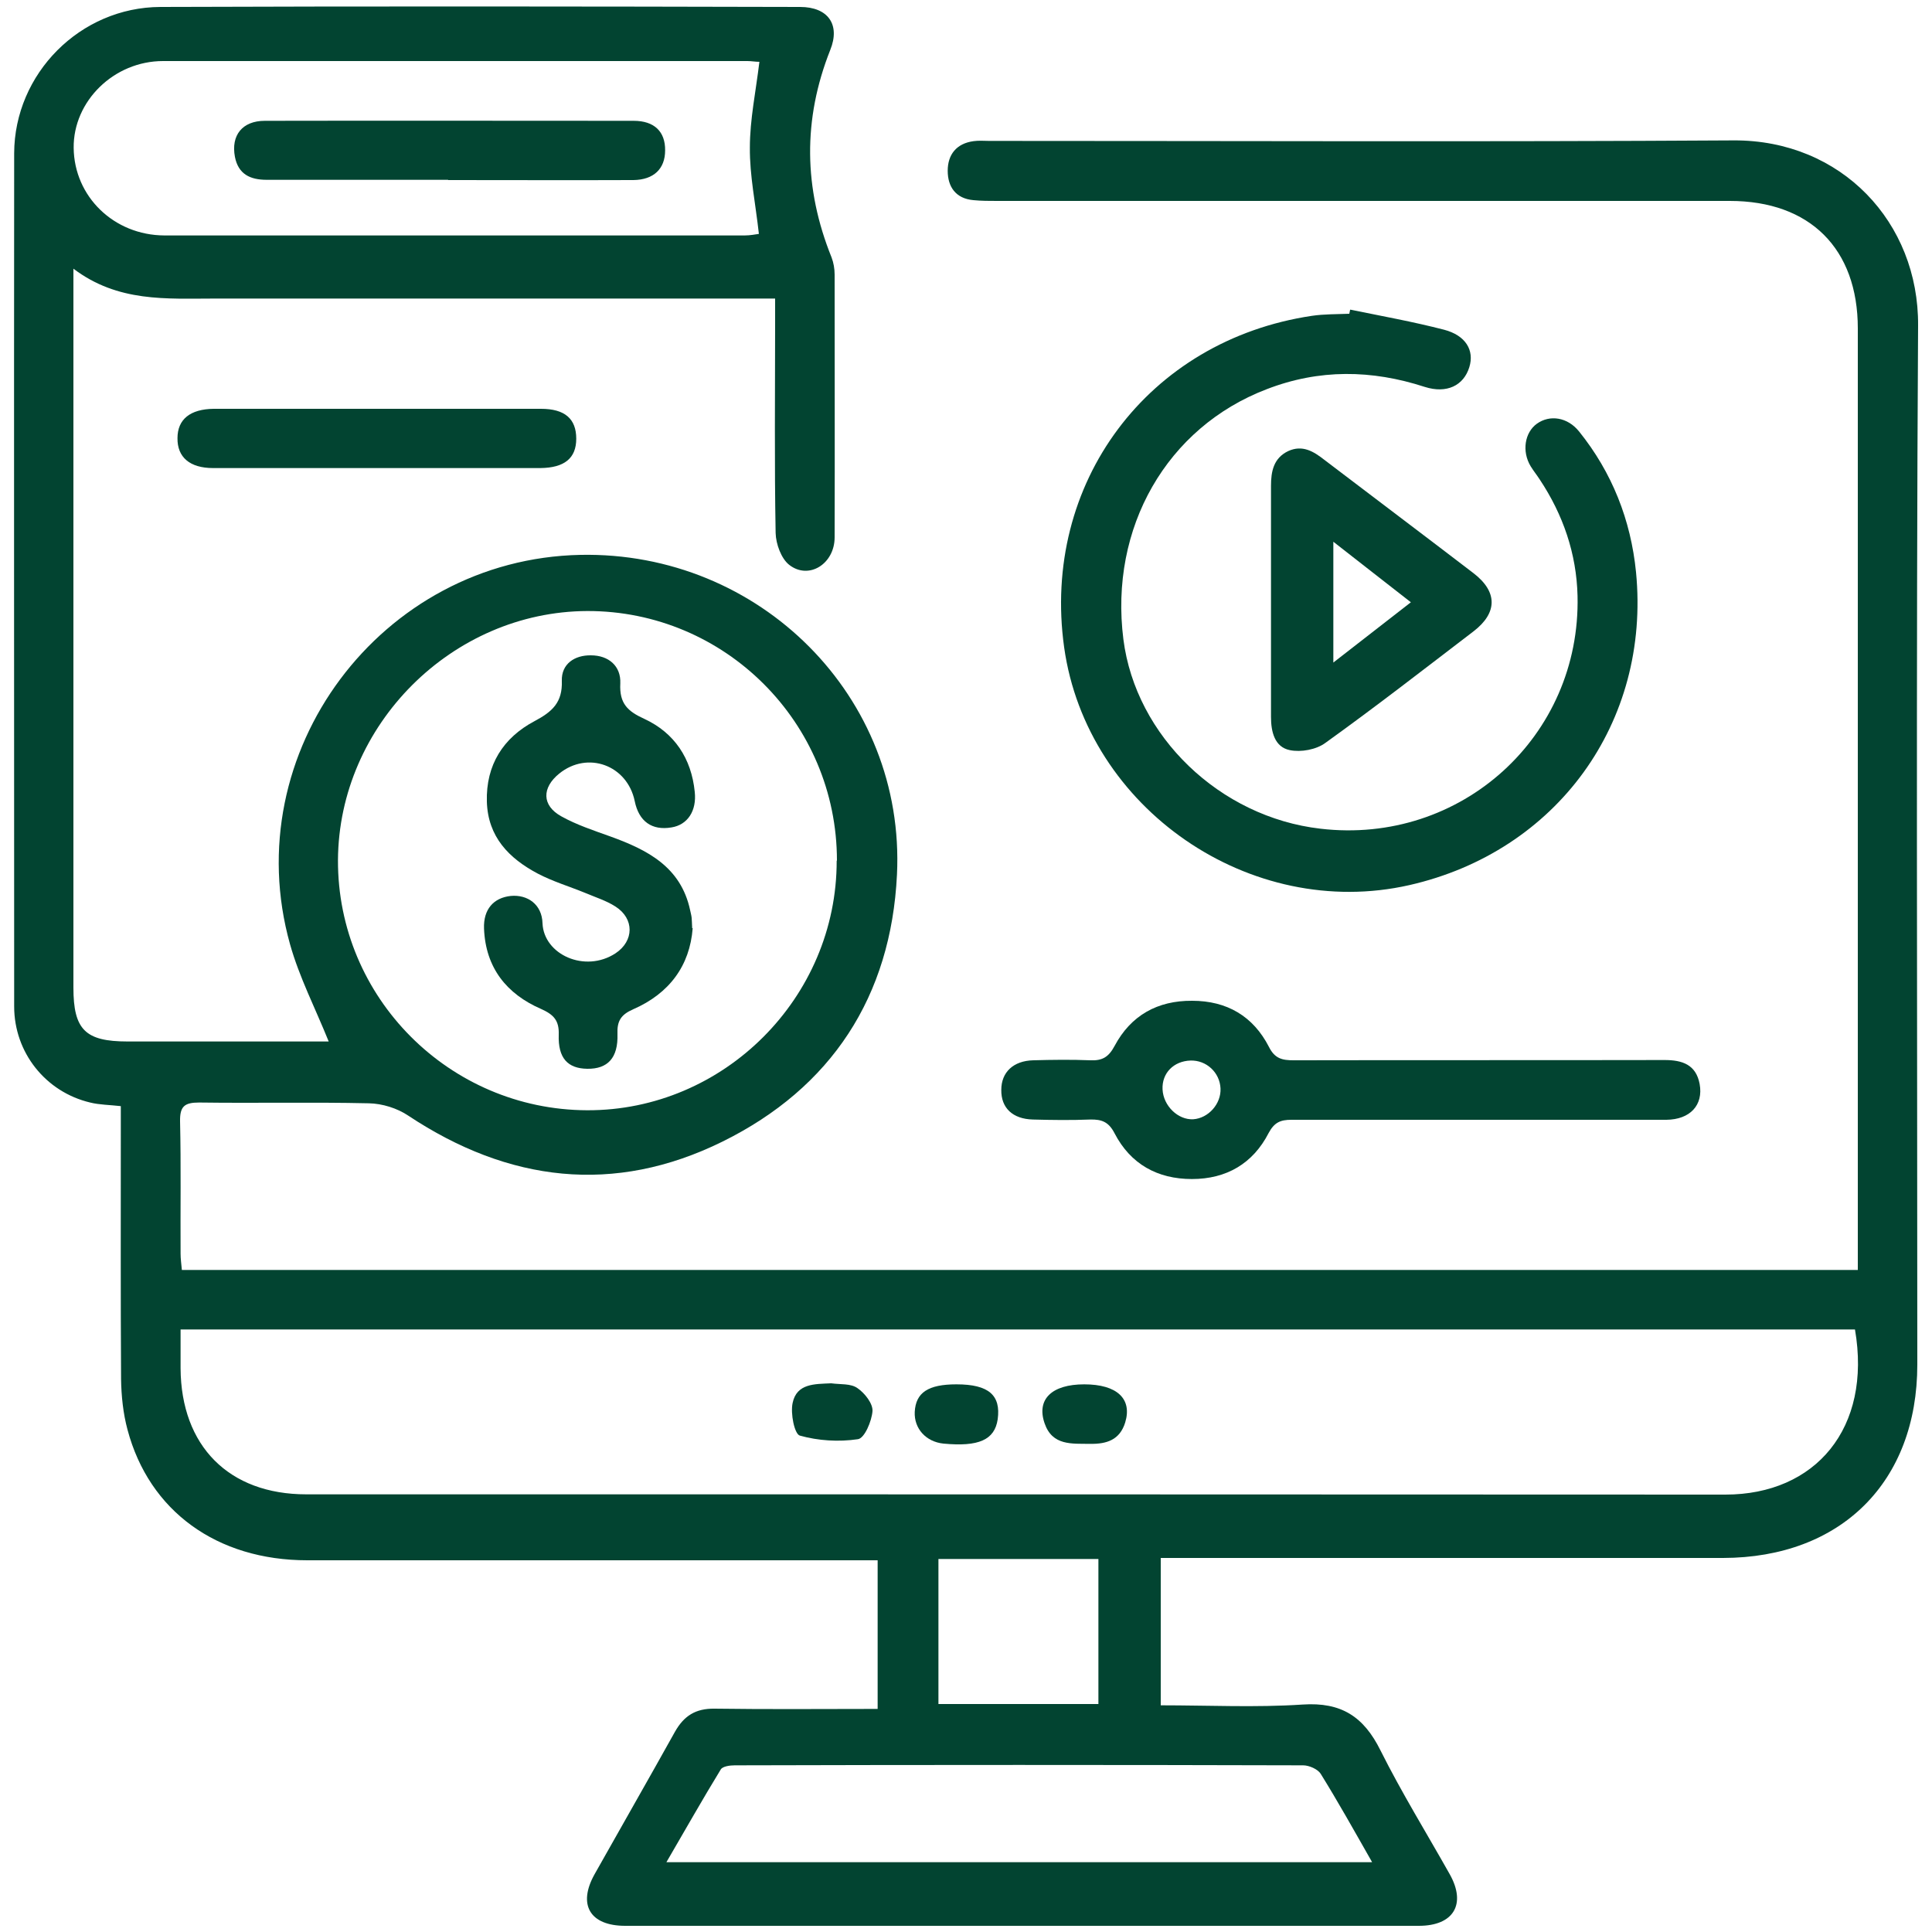
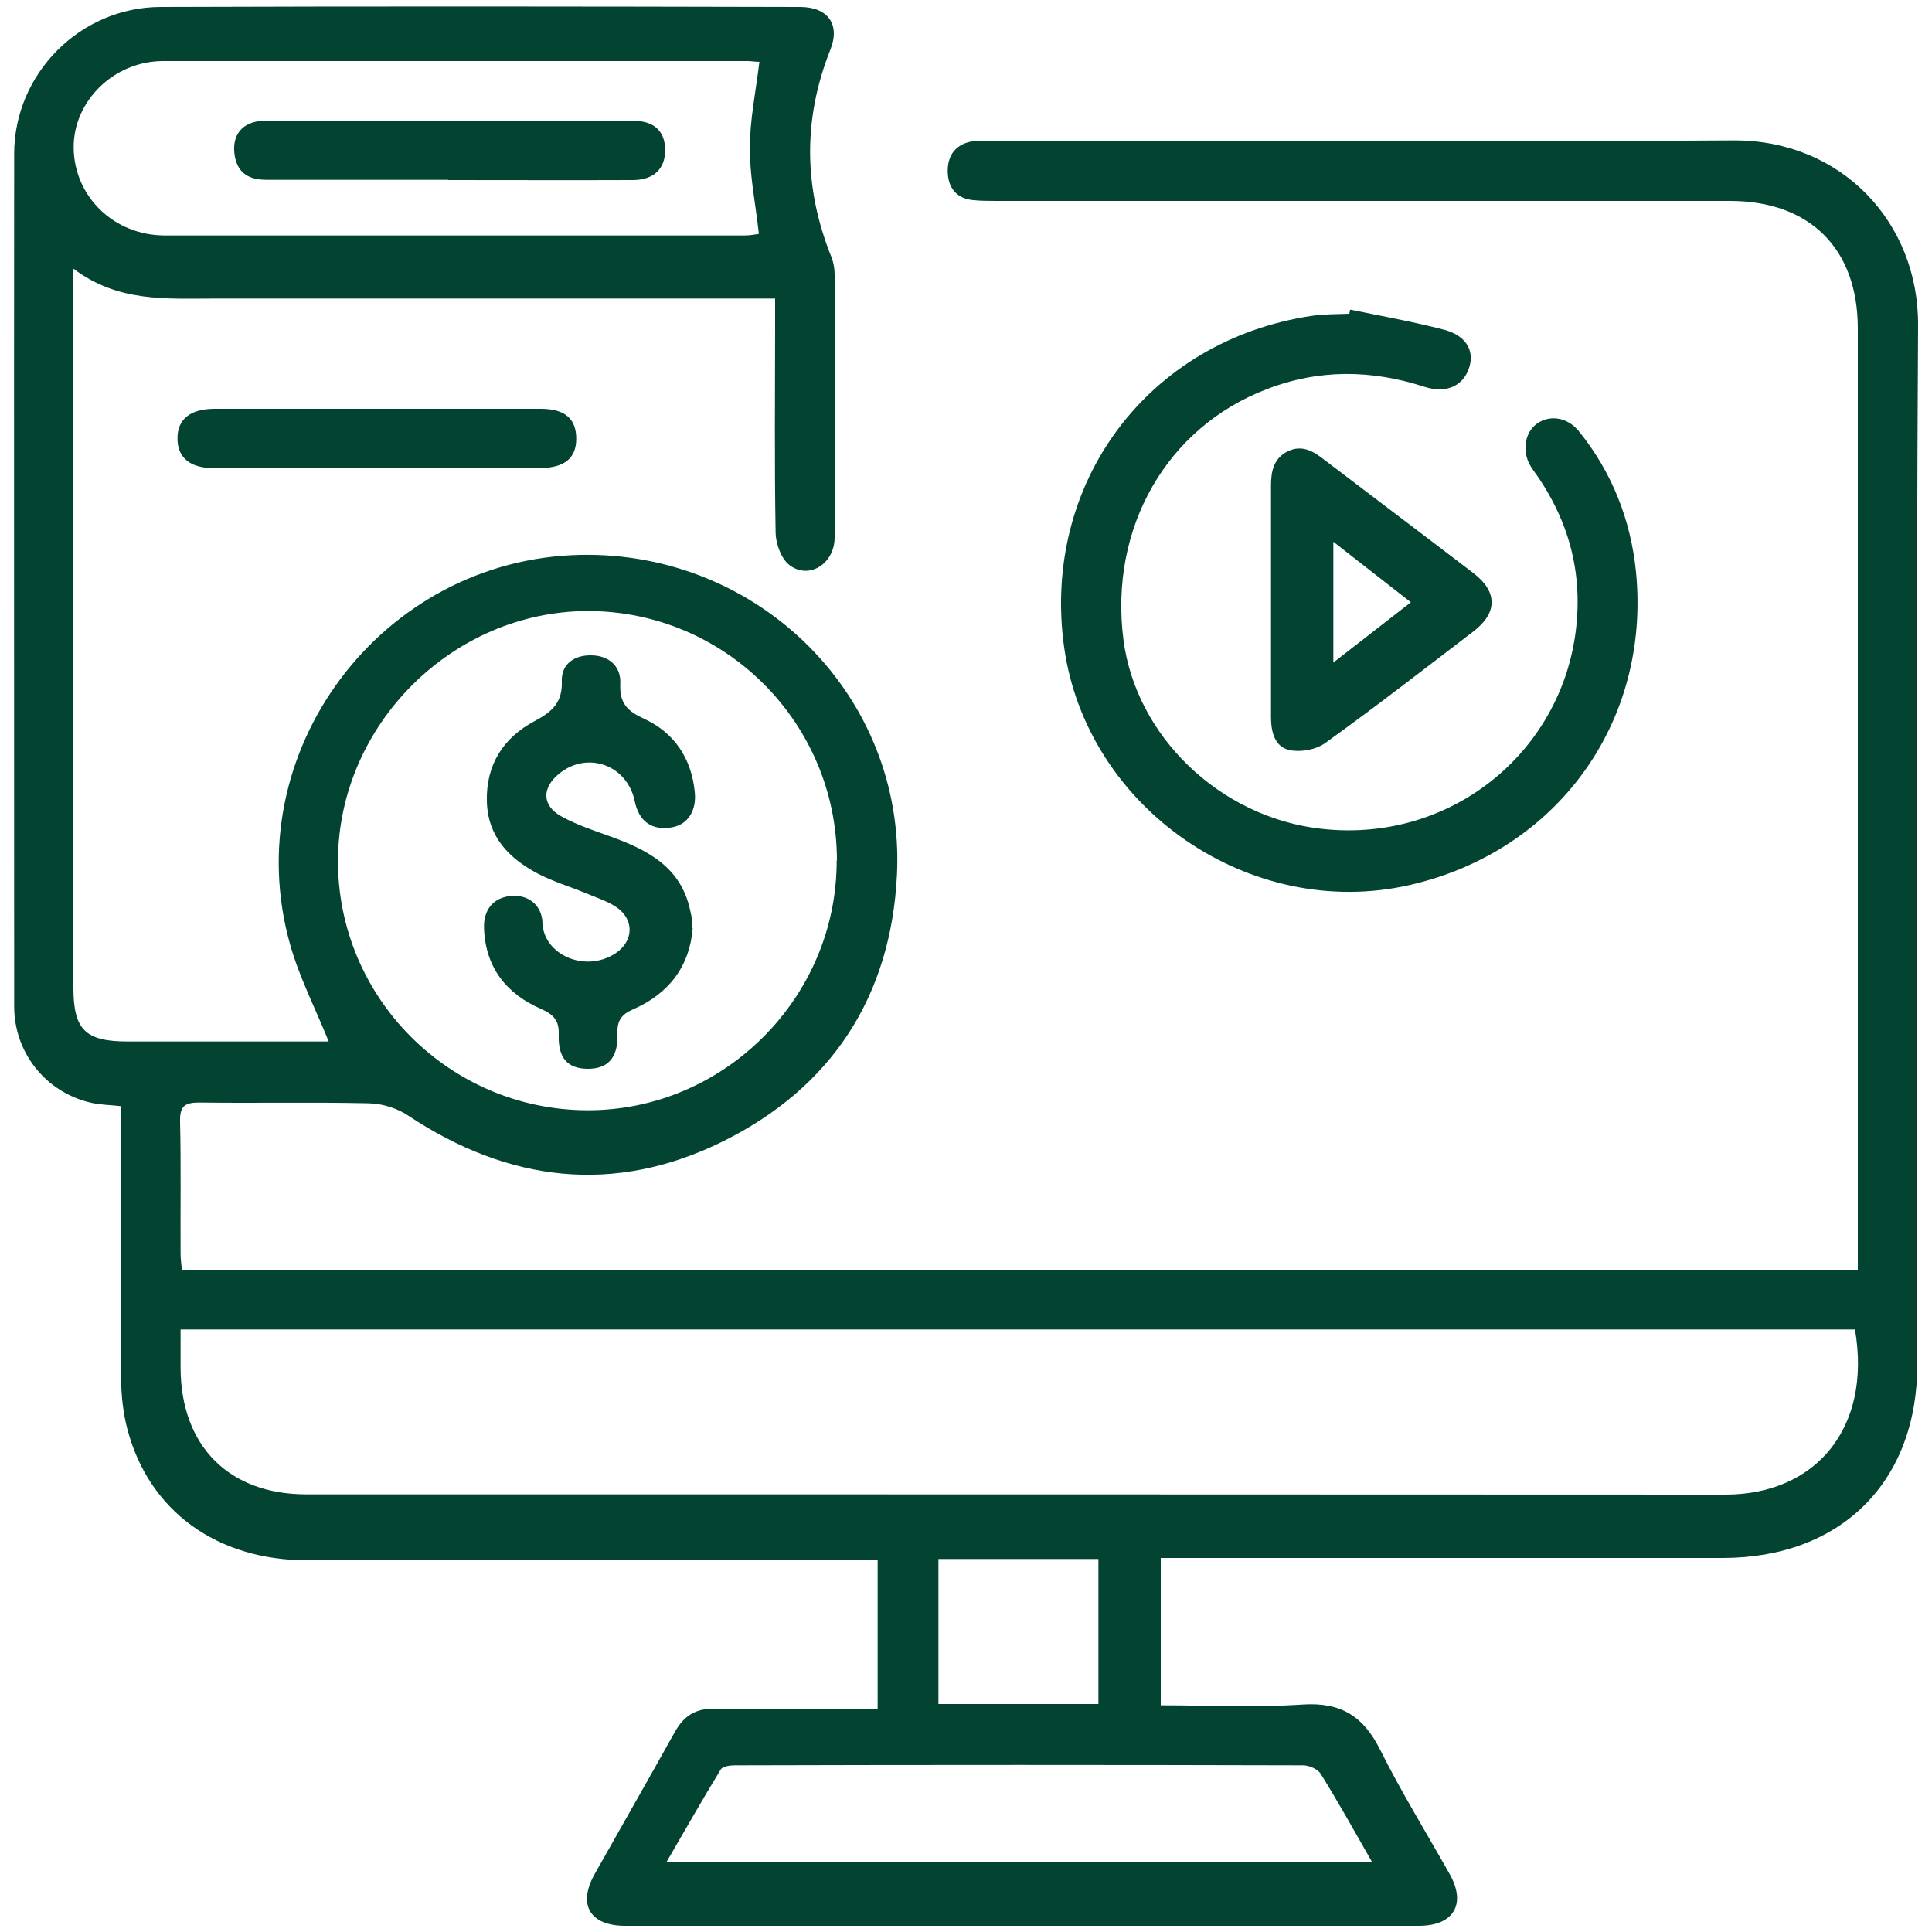
<svg xmlns="http://www.w3.org/2000/svg" id="Layer_1" data-name="Layer 1" viewBox="0 0 75 75">
  <defs>
    <style>
      .cls-1 {
        fill: #024431;
      }
    </style>
  </defs>
  <path class="cls-1" d="M12.76,40.43c-.52-1.29-1.14-2.49-1.5-3.77-2.09-7.45,3.53-14.96,11.27-15.12,6.96-.14,12.63,5.51,12.29,12.42-.23,4.72-2.54,8.27-6.78,10.36-4.2,2.07-8.3,1.57-12.19-1.01-.43-.29-1.01-.47-1.53-.48-2.2-.05-4.39,0-6.59-.03-.57,0-.75,.15-.74,.73,.04,1.71,.01,3.42,.02,5.14,0,.2,.03,.4,.05,.63H72.12c0-.28,0-.55,0-.82,0-11.91,0-23.82,0-35.73,0-3.1-1.86-4.95-4.97-4.95-9.48,0-18.96,0-28.44,0-.31,0-.61,0-.92-.03-.69-.06-1-.52-1-1.14,0-.63,.34-1.06,1-1.15,.2-.03,.41-.01,.61-.01,9.63,0,19.26,.04,28.9-.02,4.18-.02,7.19,3.18,7.16,7.19-.08,13.44-.03,26.88-.03,40.33,0,4.56-2.96,7.5-7.54,7.51-6.95,0-13.9,0-20.85,0h-.98v5.72c1.85,0,3.69,.09,5.51-.03,1.5-.1,2.37,.47,3.02,1.78,.82,1.64,1.79,3.21,2.69,4.81,.65,1.16,.15,2-1.2,2-10.27,0-20.54,0-30.81,0-1.37,0-1.85-.82-1.19-2,1.04-1.85,2.09-3.68,3.12-5.53,.35-.62,.8-.91,1.54-.9,2.09,.03,4.18,.01,6.33,.01v-5.77c-.34,0-.66,0-.99,0-7.05,0-14.1,0-21.15,0-3.51,0-6.14-1.91-6.98-5.07-.17-.63-.24-1.31-.25-1.96-.02-3.25-.01-6.49-.01-9.74,0-.28,0-.55,0-.86-.44-.05-.83-.05-1.19-.14-1.73-.41-2.95-1.94-2.95-3.73,0-11.04-.01-22.08,0-33.12C.56,2.86,3.11,.28,6.23,.27c8.28-.03,16.56-.02,24.83,0,1.08,0,1.57,.68,1.17,1.67-1.07,2.7-1.03,5.37,.05,8.05,.08,.21,.12,.44,.12,.67,0,3.4,.01,6.8,0,10.2,0,1.03-1,1.66-1.76,1.07-.31-.24-.52-.81-.53-1.24-.05-2.71-.02-5.42-.02-8.13,0-.28,0-.56,0-.97-.34,0-.63,0-.92,0-6.95,0-13.9,0-20.85,0-1.86,0-3.74,.15-5.47-1.16,0,.43,0,.68,0,.92,0,9,0,17.99,0,26.99,0,1.63,.46,2.09,2.1,2.09,2.38,0,4.75,0,7.13,0,.25,0,.49,0,.69,0Zm-5.75,11.18c0,.55,0,1.03,0,1.51,.02,3.01,1.87,4.89,4.88,4.89,18.36,0,36.72,0,55.09,.01,3.5,0,5.69-2.58,5.03-6.41H7.01Zm25.48-18.2c0-5.36-4.35-9.7-9.69-9.69-5.25,.02-9.65,4.42-9.68,9.67-.02,5.33,4.32,9.69,9.67,9.71,5.31,.02,9.7-4.37,9.69-9.69ZM29.49,2.4c-.17,0-.32-.03-.47-.03-7.56,0-15.12,0-22.69,0-1.91,0-3.49,1.56-3.47,3.37,.02,1.89,1.56,3.39,3.52,3.4,7.51,0,15.02,0,22.53,0,.21,0,.41-.04,.55-.06-.13-1.18-.36-2.27-.35-3.35,0-1.09,.23-2.17,.37-3.33Zm23.77,69.88c-.7-1.23-1.32-2.34-1.99-3.42-.11-.18-.45-.33-.68-.33-7.36-.02-14.71-.02-22.07,0-.19,0-.47,.04-.54,.16-.71,1.16-1.38,2.35-2.11,3.6h27.39Zm-10.62-6.13v-5.63h-6.21v5.63h6.21Z" />
  <path class="cls-1" d="M52.42,12.02c1.22,.25,2.44,.47,3.64,.78,.84,.22,1.18,.8,.98,1.45-.22,.72-.88,1.04-1.73,.77-2.06-.67-4.1-.7-6.14,.09-3.87,1.48-6.11,5.37-5.56,9.71,.48,3.76,3.74,6.9,7.65,7.35,5.45,.64,10.11-3.58,9.98-9.04-.04-1.64-.56-3.15-1.47-4.52-.11-.17-.24-.33-.35-.51-.35-.58-.23-1.31,.24-1.65,.5-.36,1.19-.26,1.64,.3,1.28,1.59,2.01,3.44,2.21,5.46,.57,5.84-3.08,10.85-8.8,12.15-6.17,1.4-12.52-2.97-13.4-9.23-.89-6.37,3.25-11.92,9.62-12.87,.48-.07,.97-.06,1.45-.08,.01-.05,.02-.1,.03-.15Z" />
-   <path class="cls-1" d="M57.33,43.47c-2.4,0-4.8,0-7.2,0-.42,0-.66,.1-.88,.51-.61,1.19-1.64,1.79-2.98,1.79-1.34,0-2.38-.58-3-1.77-.23-.45-.5-.55-.95-.54-.74,.03-1.48,.02-2.22,0-.79-.02-1.24-.45-1.23-1.15,0-.69,.47-1.13,1.24-1.15,.74-.02,1.48-.03,2.22,0,.47,.02,.71-.13,.94-.56,.63-1.18,1.66-1.76,3.01-1.75,1.35,0,2.37,.6,2.98,1.79,.23,.46,.52,.52,.96,.52,4.8-.01,9.6,0,14.4-.01,.69,0,1.22,.18,1.36,.93,.15,.82-.37,1.38-1.29,1.39-2.45,0-4.9,0-7.36,0Zm-11.11-2.3c-.66,.02-1.12,.49-1.09,1.12,.03,.64,.6,1.19,1.19,1.16,.59-.04,1.09-.6,1.06-1.2-.03-.62-.55-1.1-1.17-1.08Z" />
  <path class="cls-1" d="M49.34,23.3c0-1.48,0-2.96,0-4.44,0-.56,.1-1.08,.67-1.35,.55-.25,.98,.01,1.4,.34,1.93,1.47,3.87,2.93,5.79,4.4,.94,.72,.94,1.54,0,2.26-1.91,1.46-3.8,2.93-5.75,4.33-.35,.26-.95,.37-1.38,.28-.59-.12-.73-.71-.73-1.29,0-1.51,0-3.01,0-4.52Zm5.43,.08c-1.03-.8-1.97-1.54-3.01-2.35v4.69c1.03-.8,1.96-1.52,3.01-2.34Z" />
  <path class="cls-1" d="M14.57,15.87c2.14,0,4.29,0,6.43,0,.93,0,1.37,.39,1.37,1.16,0,.76-.46,1.13-1.39,1.14-4.24,0-8.47,0-12.71,0-.9,0-1.39-.42-1.38-1.16,0-.73,.49-1.13,1.41-1.14,2.09,0,4.19,0,6.28,0Z" />
-   <path class="cls-1" d="M32.27,53.7c.35,.05,.76,0,1.02,.19,.28,.19,.6,.6,.58,.89-.03,.39-.31,1.06-.57,1.09-.74,.11-1.54,.06-2.25-.14-.21-.06-.37-.86-.28-1.27,.16-.76,.86-.73,1.49-.76Z" />
-   <path class="cls-1" d="M42.09,53.74c1.27,0,1.87,.56,1.59,1.48-.21,.68-.72,.84-1.36,.83-.71-.01-1.47,.08-1.77-.8-.32-.93,.28-1.51,1.54-1.51Z" />
-   <path class="cls-1" d="M37.13,53.74c1.25,0,1.73,.42,1.6,1.36-.12,.8-.74,1.07-2.11,.94-.67-.07-1.14-.58-1.11-1.23,.04-.75,.52-1.07,1.62-1.07Z" />
+   <path class="cls-1" d="M32.27,53.7Z" />
  <path class="cls-1" d="M26.89,36.03c-.11,1.46-.91,2.54-2.31,3.15-.48,.21-.63,.46-.61,.96,.03,.93-.38,1.36-1.17,1.35-.76-.01-1.14-.41-1.11-1.32,.02-.55-.19-.78-.68-1-1.34-.58-2.16-1.6-2.22-3.12-.03-.75,.37-1.2,1.04-1.27,.65-.06,1.21,.33,1.23,1.06,.05,1.22,1.65,1.94,2.83,1.17,.73-.48,.74-1.35,0-1.82-.36-.23-.78-.36-1.18-.53-.61-.25-1.25-.44-1.84-.75-1.11-.59-1.93-1.42-1.97-2.79-.04-1.43,.64-2.48,1.84-3.12,.7-.37,1.1-.73,1.07-1.57-.02-.66,.5-1,1.13-.99,.68,0,1.17,.41,1.14,1.09-.04,.78,.28,1.08,.94,1.38,1.16,.54,1.82,1.53,1.95,2.83,.08,.74-.28,1.28-.9,1.38-.76,.13-1.27-.23-1.43-1.02-.29-1.4-1.83-1.96-2.93-1.07-.68,.55-.68,1.24,.08,1.66,.59,.33,1.26,.55,1.9,.78,1.44,.52,2.74,1.18,3.1,2.86,.02,.1,.05,.2,.06,.3,.01,.1,.01,.2,.02,.4Z" />
  <path class="cls-1" d="M17.4,6.98c-2.35,0-4.7,0-7.05,0-.64,0-1.1-.22-1.23-.89-.16-.84,.29-1.4,1.16-1.4,4.77-.01,9.55,0,14.32,0,.8,0,1.23,.42,1.22,1.15,0,.71-.44,1.14-1.23,1.15-2.4,.01-4.8,0-7.2,0Z" />
</svg>